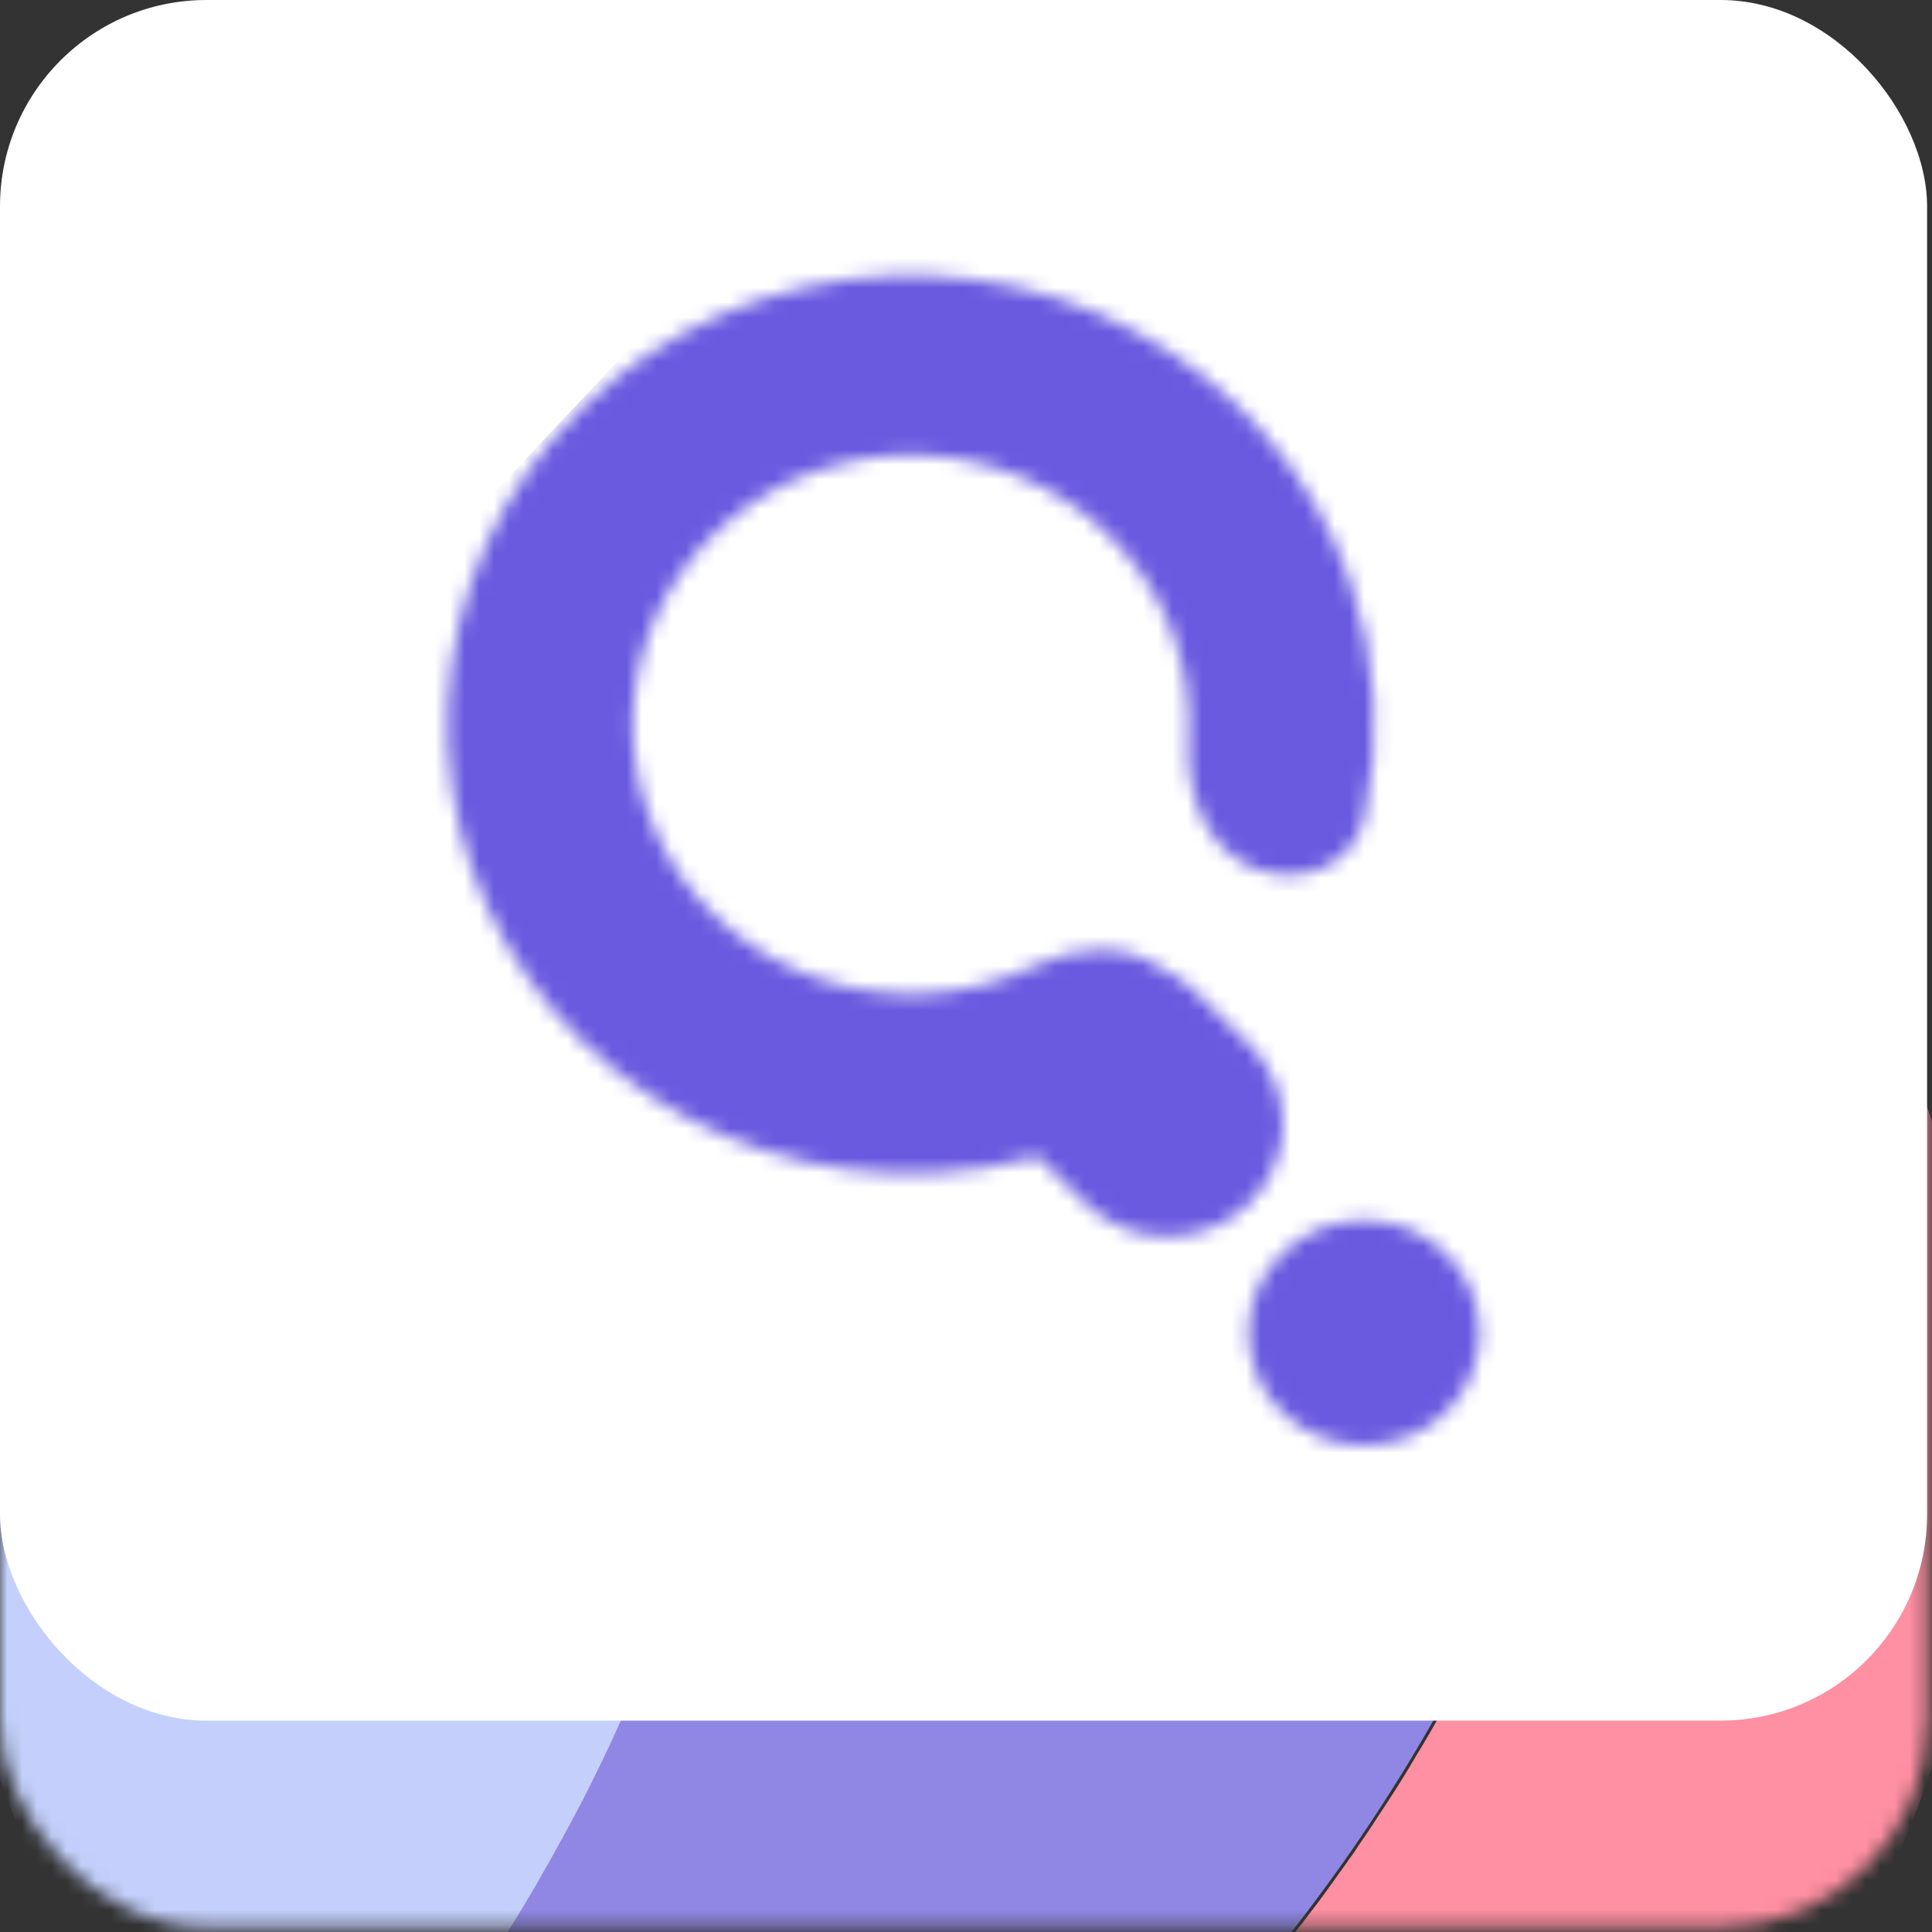
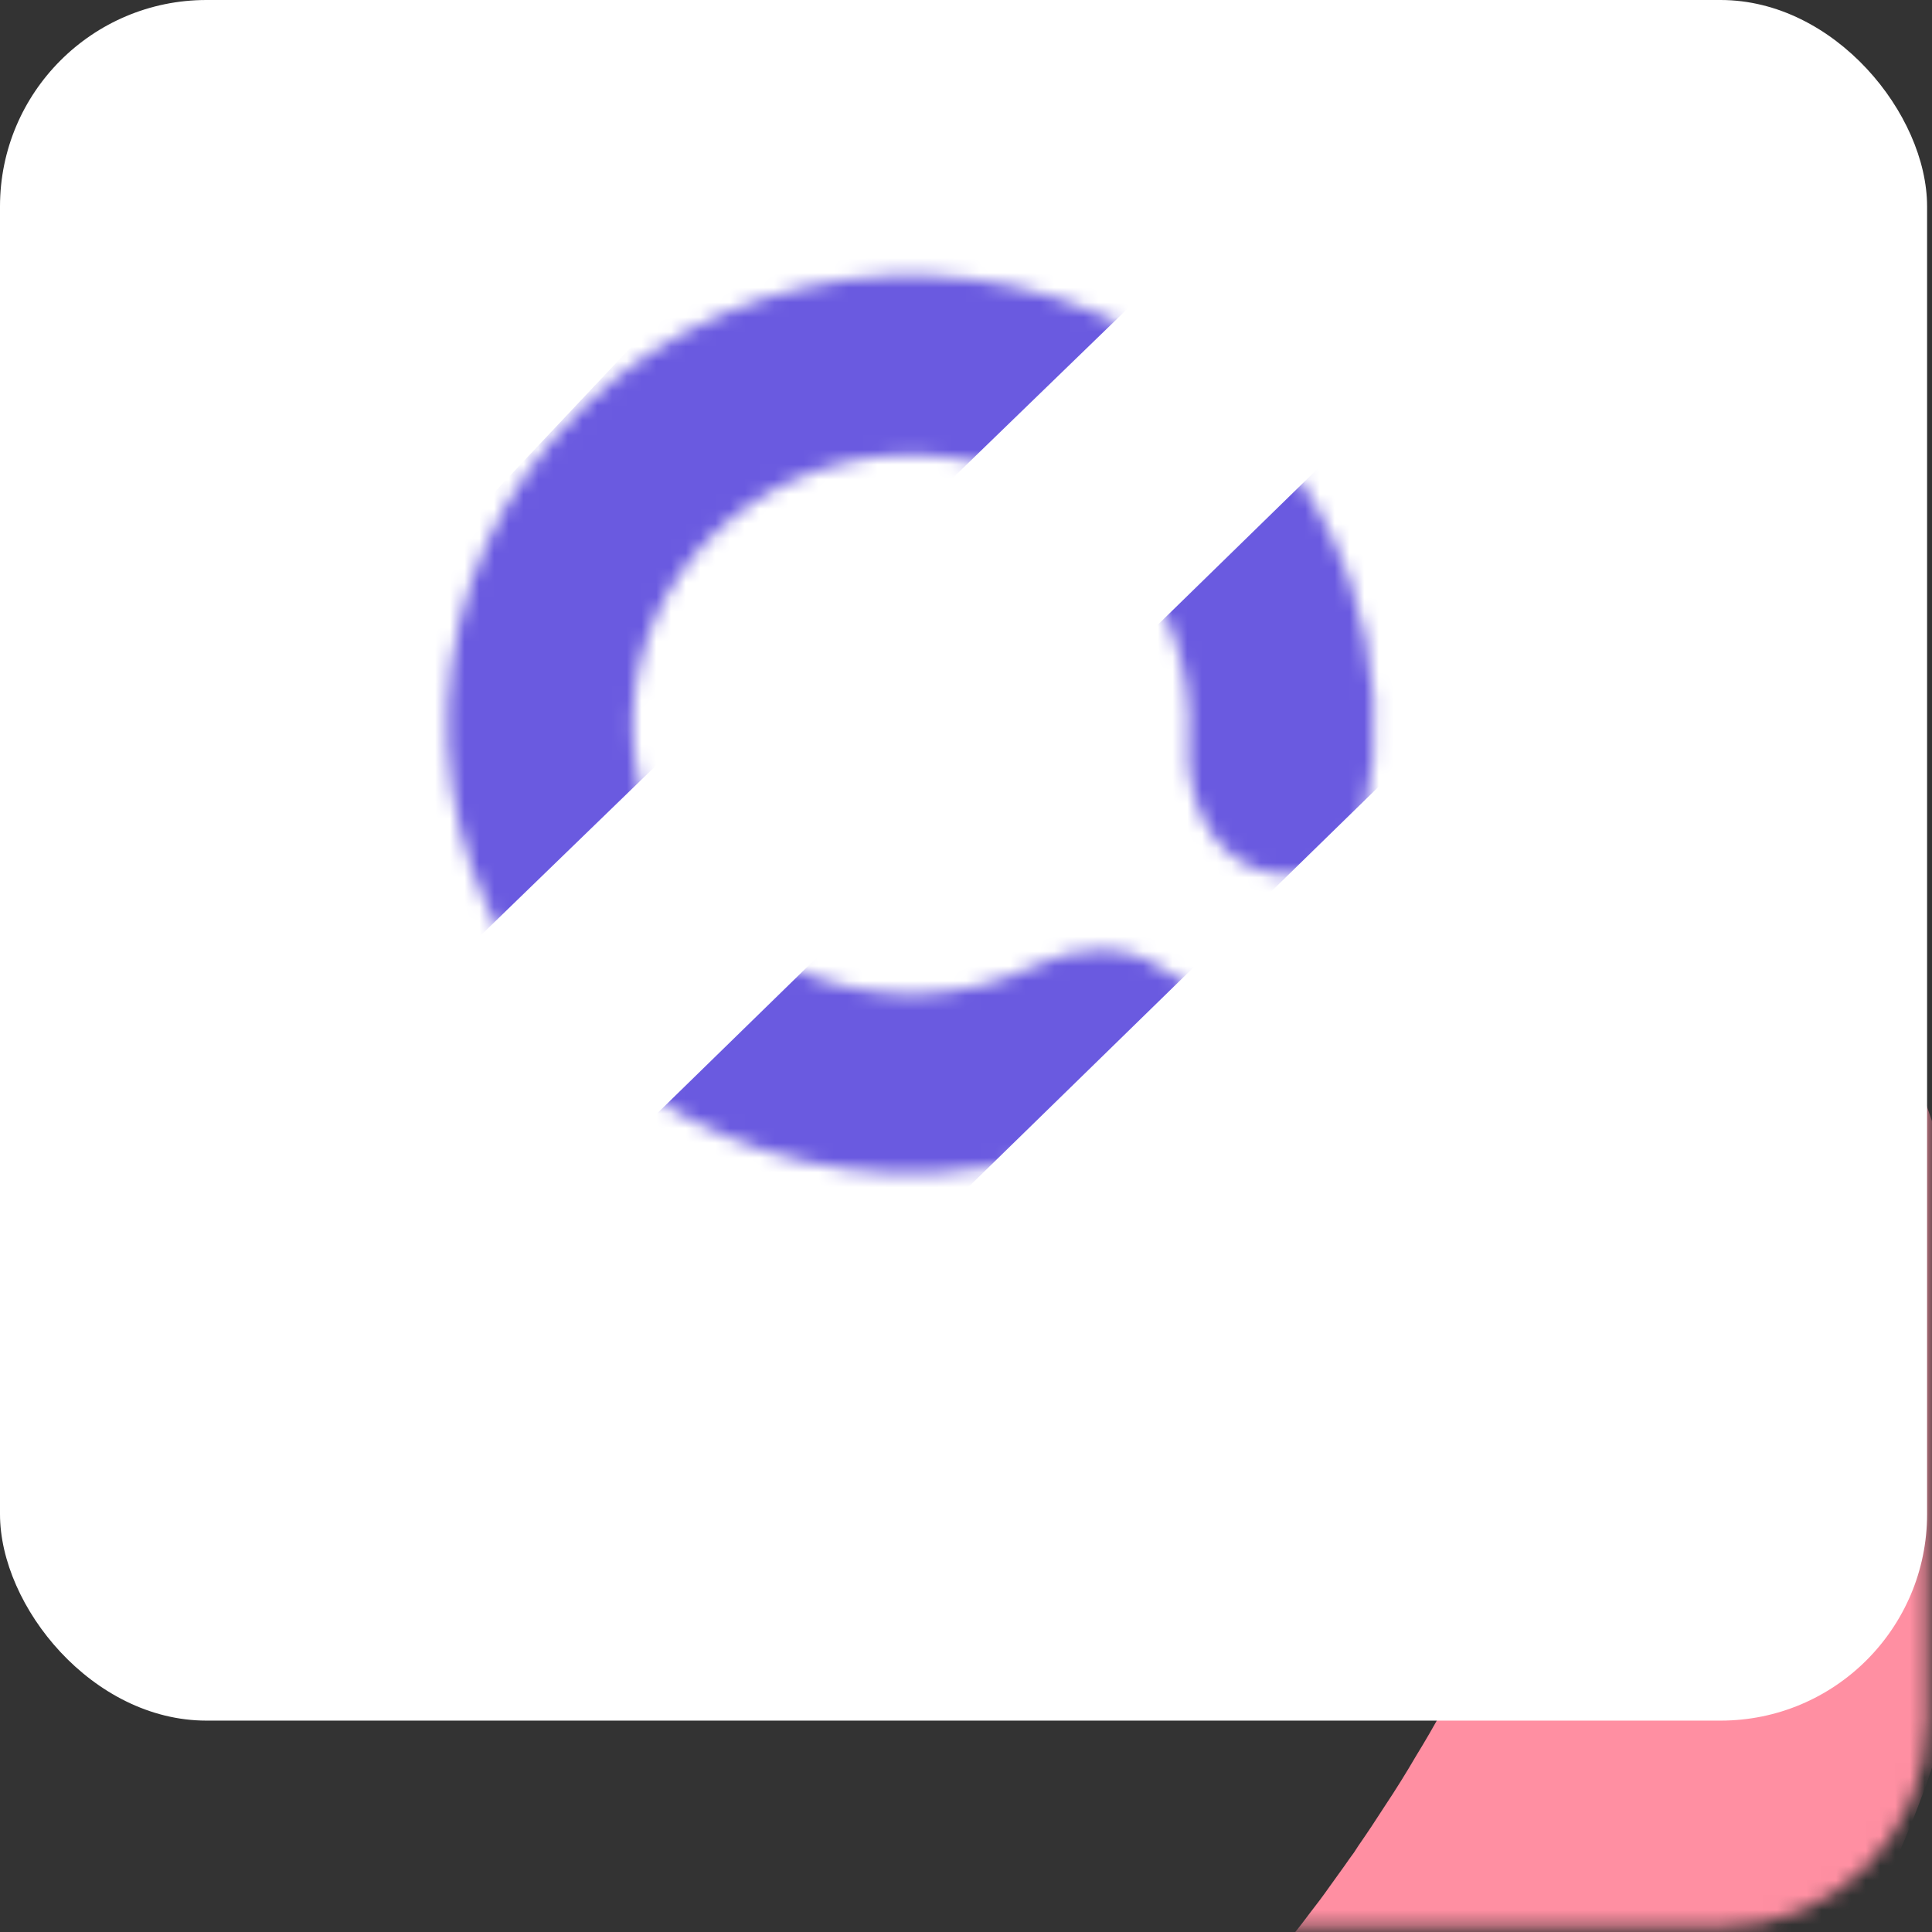
<svg xmlns="http://www.w3.org/2000/svg" width="131" height="131" viewBox="0 0 131 131" fill="none">
  <rect x="0" y="0" width="131" height="131" fill="#333333" stroke="none" />
  <mask id="mask0_2740_7889" style="mask-type:alpha" maskUnits="userSpaceOnUse" x="0" y="0" width="131" height="131">
    <rect width="130.667" height="130.667" rx="14" fill="#6A5AE0" />
  </mask>
  <g mask="url(#mask0_2740_7889)">
    <path d="M134.584 98.428C134.463 116.752 127.01 134.277 113.864 147.149C100.719 160.02 82.957 167.183 64.486 167.062C63.534 167.056 62.599 167.032 61.647 166.99C56.561 166.751 51.516 165.964 46.601 164.645C47.556 164.17 48.494 163.694 49.432 163.183C49.45 163.184 49.468 163.166 49.504 163.148L49.522 163.131C50.514 162.602 51.488 162.074 52.445 161.527C52.679 161.386 52.914 161.263 53.148 161.139C54.05 160.61 54.952 160.081 55.837 159.517C56.098 159.378 56.351 159.225 56.595 159.058C57.28 158.652 57.966 158.211 58.634 157.77C59.103 157.47 59.591 157.152 60.042 156.852C60.728 156.393 61.396 155.933 62.064 155.456C62.516 155.156 62.931 154.856 63.364 154.52C63.942 154.131 64.502 153.707 65.062 153.283C65.568 152.93 66.055 152.558 66.543 152.169C67.23 151.657 67.898 151.126 68.567 150.56C68.856 150.348 69.145 150.118 69.434 149.87C70.157 149.287 70.862 148.685 71.567 148.066C71.946 147.747 72.326 147.429 72.706 147.074C73.121 146.721 73.519 146.367 73.917 145.995C74.676 145.322 75.418 144.614 76.159 143.905C76.259 143.826 76.35 143.737 76.431 143.64C77.154 142.967 77.86 142.258 78.547 141.55C79.036 141.089 79.488 140.611 79.923 140.132C80.447 139.618 80.936 139.087 81.425 138.555C81.714 138.254 81.986 137.952 82.24 137.651C82.891 136.942 83.525 136.215 84.159 135.488C84.485 135.116 84.811 134.726 85.119 134.336C85.59 133.804 86.043 133.272 86.46 132.722C86.894 132.207 87.311 131.675 87.71 131.143C88.091 130.682 88.453 130.203 88.798 129.741C89.269 129.138 89.722 128.535 90.158 127.914C90.593 127.293 91.065 126.672 91.5 126.033C91.716 125.754 91.916 125.464 92.099 125.163C92.716 124.275 93.315 123.37 93.896 122.464C94.64 121.346 95.349 120.209 96.021 119.055C96.33 118.557 96.621 118.06 96.912 117.563C99.269 113.5 101.374 109.298 103.213 104.98C103.487 104.375 103.743 103.771 103.98 103.148C104.272 102.491 104.528 101.815 104.784 101.139C105.004 100.587 105.223 100.018 105.424 99.449C105.662 98.826 105.882 98.186 106.102 97.563C106.908 95.286 107.642 92.991 108.286 90.659C108.452 90.072 108.617 89.502 108.765 88.915C108.875 88.541 108.967 88.185 109.06 87.811L109.503 85.996C110.094 83.521 110.596 81.028 111.026 78.499L111.307 76.789C111.344 76.522 111.382 76.272 111.42 76.005C111.532 75.328 111.626 74.651 111.703 73.974C111.835 72.959 111.968 71.943 112.064 70.927C112.102 70.66 112.122 70.393 112.141 70.126C112.218 69.431 112.276 68.718 112.335 68.023C112.393 67.328 112.434 66.597 112.475 65.884C112.514 65.385 112.535 64.886 112.557 64.369C112.639 62.729 112.686 61.089 112.697 59.449C112.702 58.611 112.708 57.79 112.677 56.97C112.68 56.542 112.683 56.132 112.667 55.704C112.623 54.224 112.561 52.761 112.463 51.298L112.463 51.245C112.447 50.888 112.432 50.531 112.398 50.175C112.333 49.193 112.249 48.23 112.166 47.249C112.166 47.218 112.161 47.188 112.148 47.16C114.555 49.363 116.804 51.732 118.878 54.247L118.931 54.301C118.941 54.31 118.947 54.323 118.949 54.337C129.185 66.775 134.716 82.372 134.584 98.428Z" fill="#FF8FA2" />
-     <path d="M112.628 59.13C112.498 80.459 106.564 101.355 95.454 119.608C84.344 137.861 68.472 152.79 49.517 162.817C49.493 162.844 49.462 162.863 49.426 162.87L49.408 162.888C48.472 163.381 47.535 163.856 46.598 164.332C40.749 162.76 35.136 160.42 29.909 157.375C26.128 155.179 22.562 152.636 19.258 149.78C19.89 149.124 20.505 148.468 21.12 147.795L21.138 147.777C21.138 147.759 21.156 147.742 21.174 147.724L21.192 147.724C40.982 126.167 52.017 98.087 52.162 68.915C52.248 56.348 50.33 43.848 46.48 31.876L46.462 31.876C46.462 31.841 46.445 31.805 46.445 31.769L46.427 31.769C46.417 31.74 46.411 31.71 46.41 31.68C46.058 30.59 45.688 29.5 45.3 28.427L65.373 28.559C82.694 28.649 99.355 35.17 112.081 46.84C112.215 48.196 112.314 49.552 112.395 50.925C112.575 53.637 112.646 56.366 112.628 59.13Z" fill="#9087E5" />
-     <path d="M52.456 68.916C52.448 70.111 52.422 71.305 52.379 72.482C52.356 73.249 52.316 73.997 52.275 74.764C52.112 77.83 51.825 80.877 51.413 83.906C51.319 84.69 51.207 85.456 51.078 86.222C50.947 87.166 50.78 88.092 50.614 89.036C50.465 89.927 50.299 90.799 50.115 91.69C50.078 91.903 50.023 92.117 49.986 92.331C49.839 93.061 49.674 93.809 49.509 94.539C48.647 98.334 47.594 102.082 46.353 105.77C46.117 106.499 45.862 107.211 45.608 107.905C45.586 107.99 45.556 108.074 45.518 108.154C45.264 108.883 45.01 109.577 44.738 110.289C44.665 110.502 44.575 110.733 44.484 110.964C44.194 111.729 43.886 112.476 43.578 113.223C43.234 114.077 42.872 114.93 42.493 115.766C42.113 116.637 41.715 117.508 41.318 118.379C40.938 119.179 40.541 119.979 40.162 120.761C39.747 121.597 39.331 122.414 38.899 123.214C38.466 124.013 38.033 124.831 37.582 125.63C37.132 126.43 36.681 127.229 36.231 128.011C35.78 128.792 35.294 129.592 34.808 130.373C34.322 131.154 33.836 131.918 33.332 132.681C32.342 134.208 31.317 135.717 30.256 137.191C29.195 138.664 28.081 140.118 26.967 141.555C25.279 143.666 23.531 145.723 21.725 147.726L21.707 147.726C21.689 147.744 21.689 147.744 21.689 147.762C21.689 147.767 21.687 147.771 21.683 147.775C21.68 147.778 21.676 147.78 21.671 147.78C21.061 148.453 20.433 149.127 19.805 149.782C17.014 147.35 14.422 144.697 12.054 141.85C12.036 141.816 12.012 141.786 11.983 141.76C1.589 129.255 -4.044 113.469 -3.918 97.202L-3.464 28.107L45.649 28.429C46.034 29.502 46.401 30.574 46.733 31.664L46.75 31.682C46.752 31.712 46.758 31.742 46.768 31.771L46.785 31.771L46.785 31.825C46.784 31.835 46.785 31.844 46.788 31.854C46.791 31.863 46.796 31.871 46.803 31.878L46.82 31.879C46.836 31.947 46.859 32.013 46.89 32.075L47.099 32.772C47.693 34.666 48.233 36.578 48.718 38.524C49.066 39.828 49.378 41.168 49.672 42.507C50.209 44.936 50.673 47.417 51.066 49.934C51.151 50.541 51.255 51.13 51.322 51.737C51.526 53.218 51.712 54.7 51.863 56.198C51.93 56.752 51.98 57.323 52.012 57.876C52.112 58.91 52.176 59.963 52.241 60.998C52.402 63.62 52.474 66.26 52.456 68.916Z" fill="#C4D0FB" />
  </g>
  <rect width="130.667" height="116.667" rx="14" fill="white" />
  <mask id="mask1_2740_7889" style="mask-type:alpha" maskUnits="userSpaceOnUse" x="30" y="18" width="71" height="80">
    <path fill-rule="evenodd" clip-rule="evenodd" d="M63.244 79.543C65.668 79.432 68.053 79.051 70.354 78.417L73.6 81.591C76.655 84.579 81.619 84.59 84.687 81.617C87.756 78.643 87.767 73.811 84.712 70.824L81.026 67.22C80.353 66.562 79.588 66.048 78.77 65.679C76.372 63.918 72.958 64.126 70.205 65.462C67.872 66.594 65.302 67.254 62.652 67.375C57.963 67.589 53.36 66.101 49.743 63.201C46.126 60.302 43.755 56.2 43.094 51.696C42.432 47.193 43.528 42.613 46.166 38.851C48.805 35.089 52.797 32.415 57.361 31.354C61.926 30.292 66.735 30.918 70.848 33.109C74.962 35.3 78.084 38.899 79.605 43.203C80.406 45.47 80.732 47.846 80.589 50.198C80.375 53.701 81.735 57.496 84.972 58.853C88.106 60.167 91.79 58.741 92.514 55.421C93.679 50.079 93.349 44.493 91.499 39.257C88.965 32.084 83.761 26.086 76.905 22.434C70.049 18.782 62.034 17.738 54.426 19.508C46.819 21.278 40.166 25.733 35.768 32.003C31.371 38.273 29.545 45.907 30.647 53.413C31.75 60.918 35.701 67.755 41.729 72.588C47.758 77.42 55.429 79.9 63.244 79.543ZM86.963 84.961C83.895 87.934 83.883 92.766 86.938 95.753C89.992 98.74 94.957 98.75 98.025 95.777C101.093 92.804 101.104 87.972 98.05 84.985C94.995 81.998 90.031 81.988 86.963 84.961Z" fill="#6A5AE0" />
  </mask>
  <g mask="url(#mask1_2740_7889)">
-     <path fill-rule="evenodd" clip-rule="evenodd" d="M72.873 122.722L136.409 60.8L122.672 47.853L49.977 119.344L72.873 122.722Z" fill="#6A5AE0" />
-     <path fill-rule="evenodd" clip-rule="evenodd" d="M60.393 106.225L122.004 47.452L108.683 35.163L38.191 103.02L60.393 106.225Z" fill="#6A5AE0" />
    <path fill-rule="evenodd" clip-rule="evenodd" d="M41.862 103.722L114.261 33.058L101.571 19.848L29.172 90.513L41.862 103.722Z" fill="#6A5AE0" />
-     <path fill-rule="evenodd" clip-rule="evenodd" d="M28.789 92.267L101.05 21.403L82.274 13.591L18.547 76.085L28.789 92.267Z" fill="#6A5AE0" />
    <path fill-rule="evenodd" clip-rule="evenodd" d="M18.547 77.039L84.026 13.591L48.948 16.99L18.547 49.281V77.039Z" fill="#6A5AE0" />
  </g>
</svg>